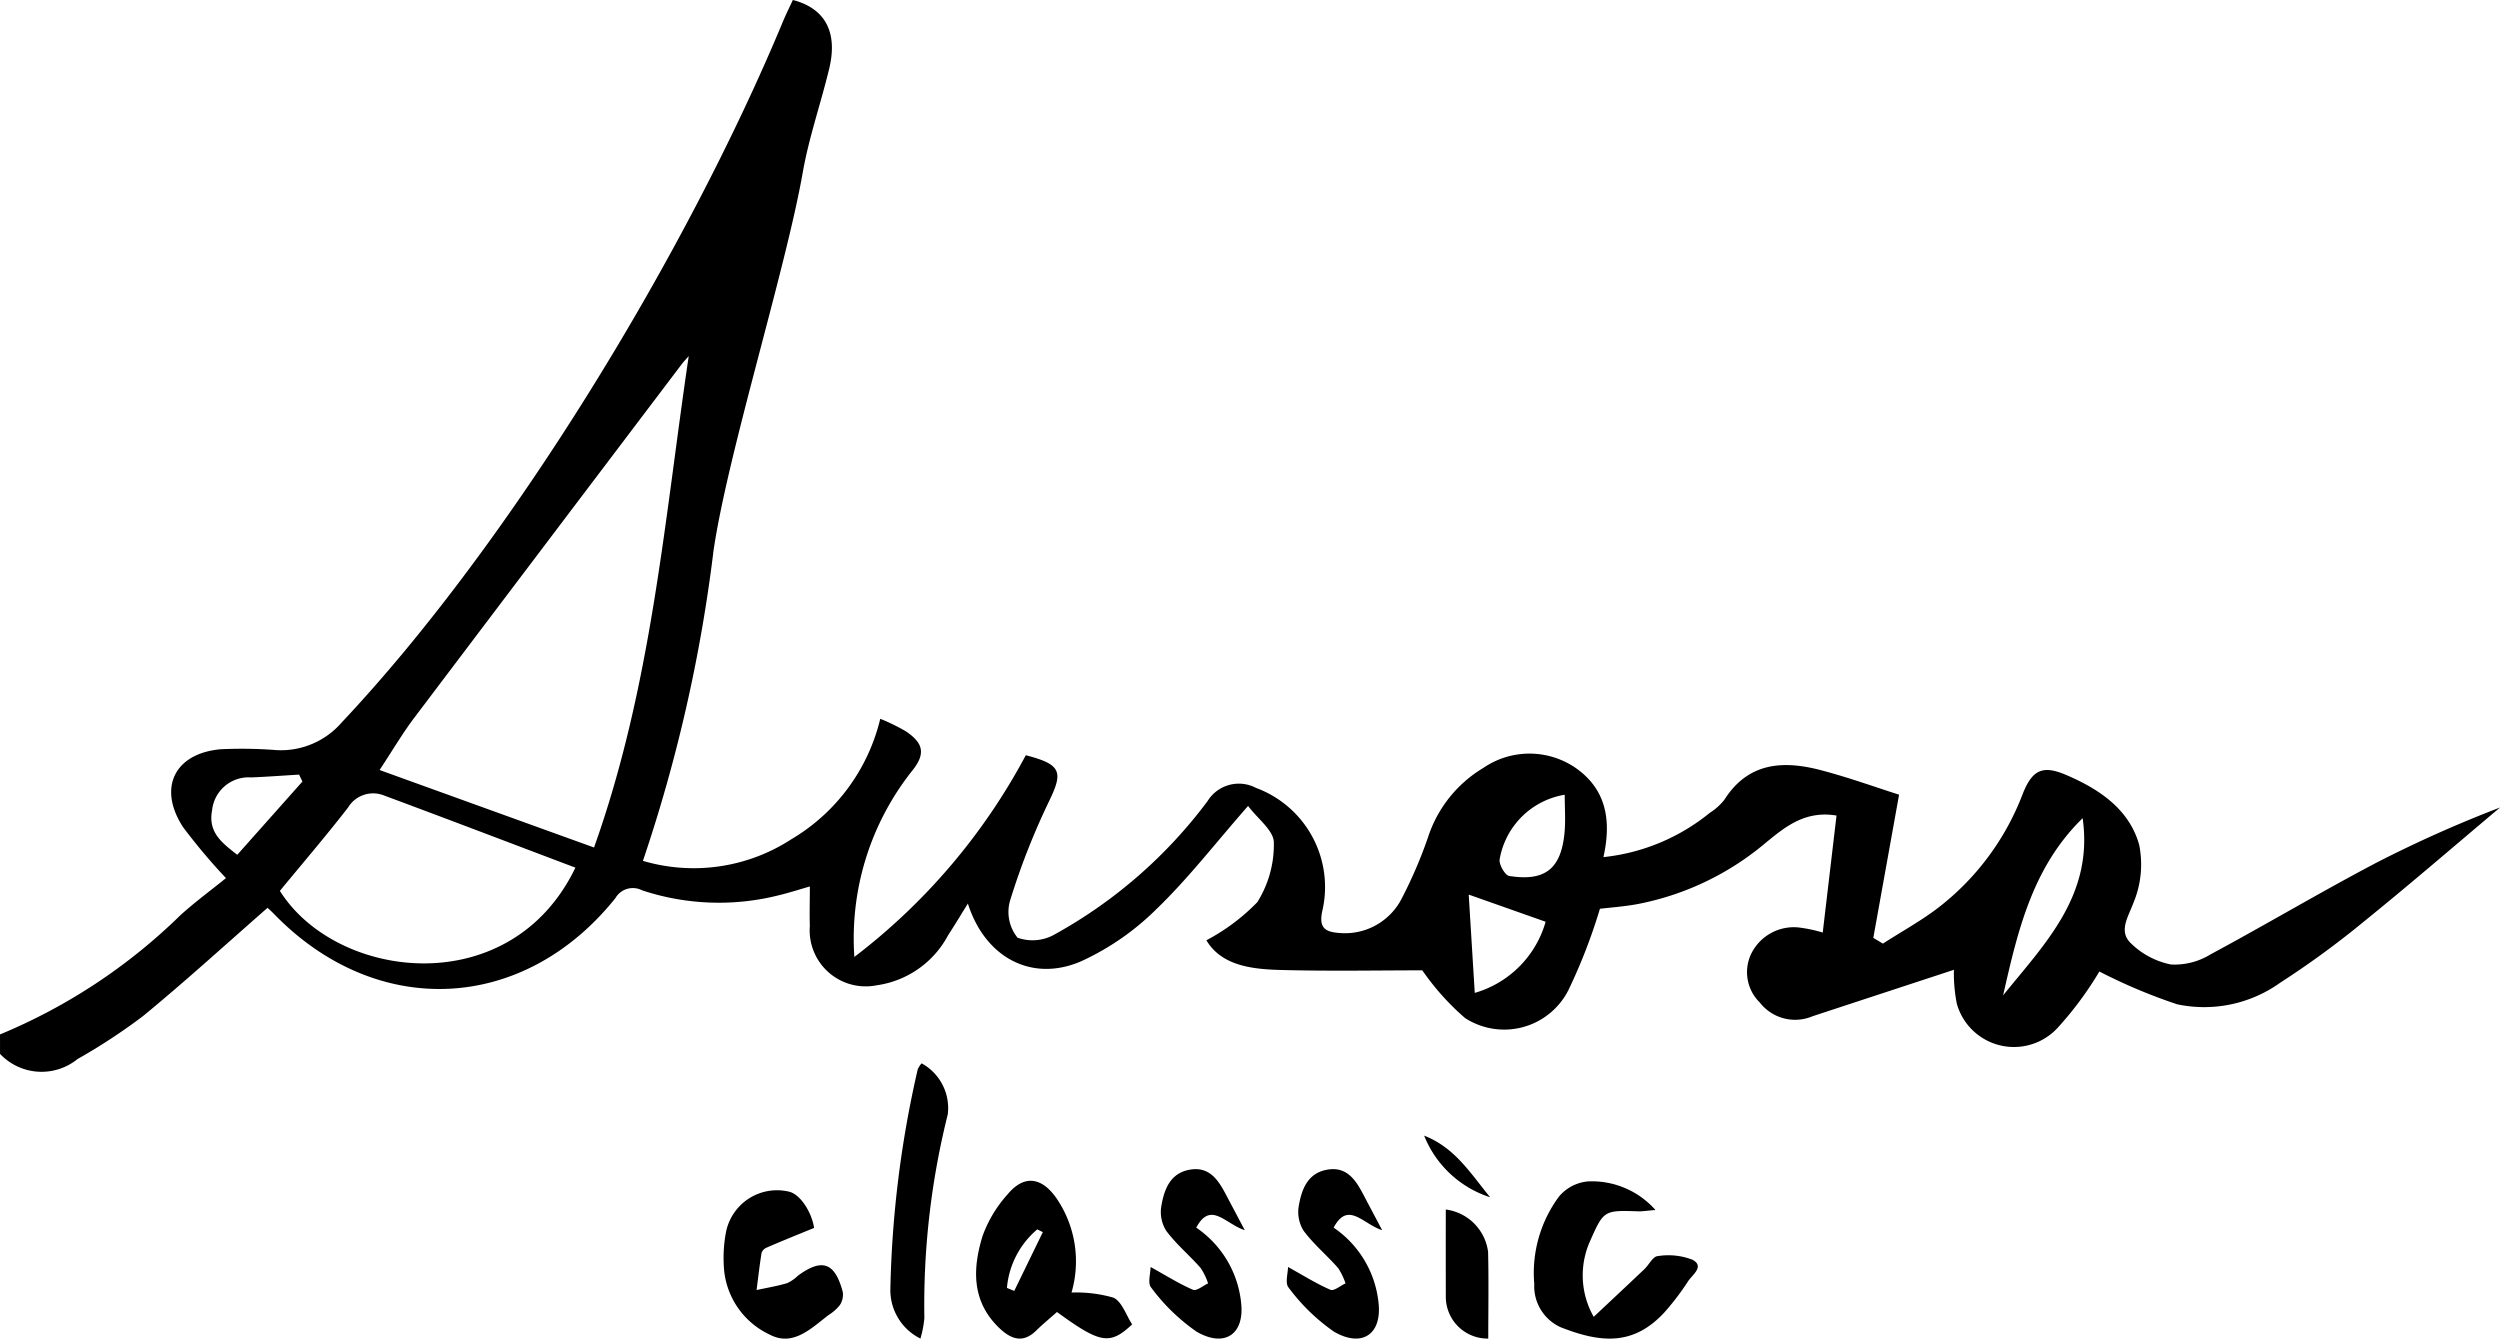
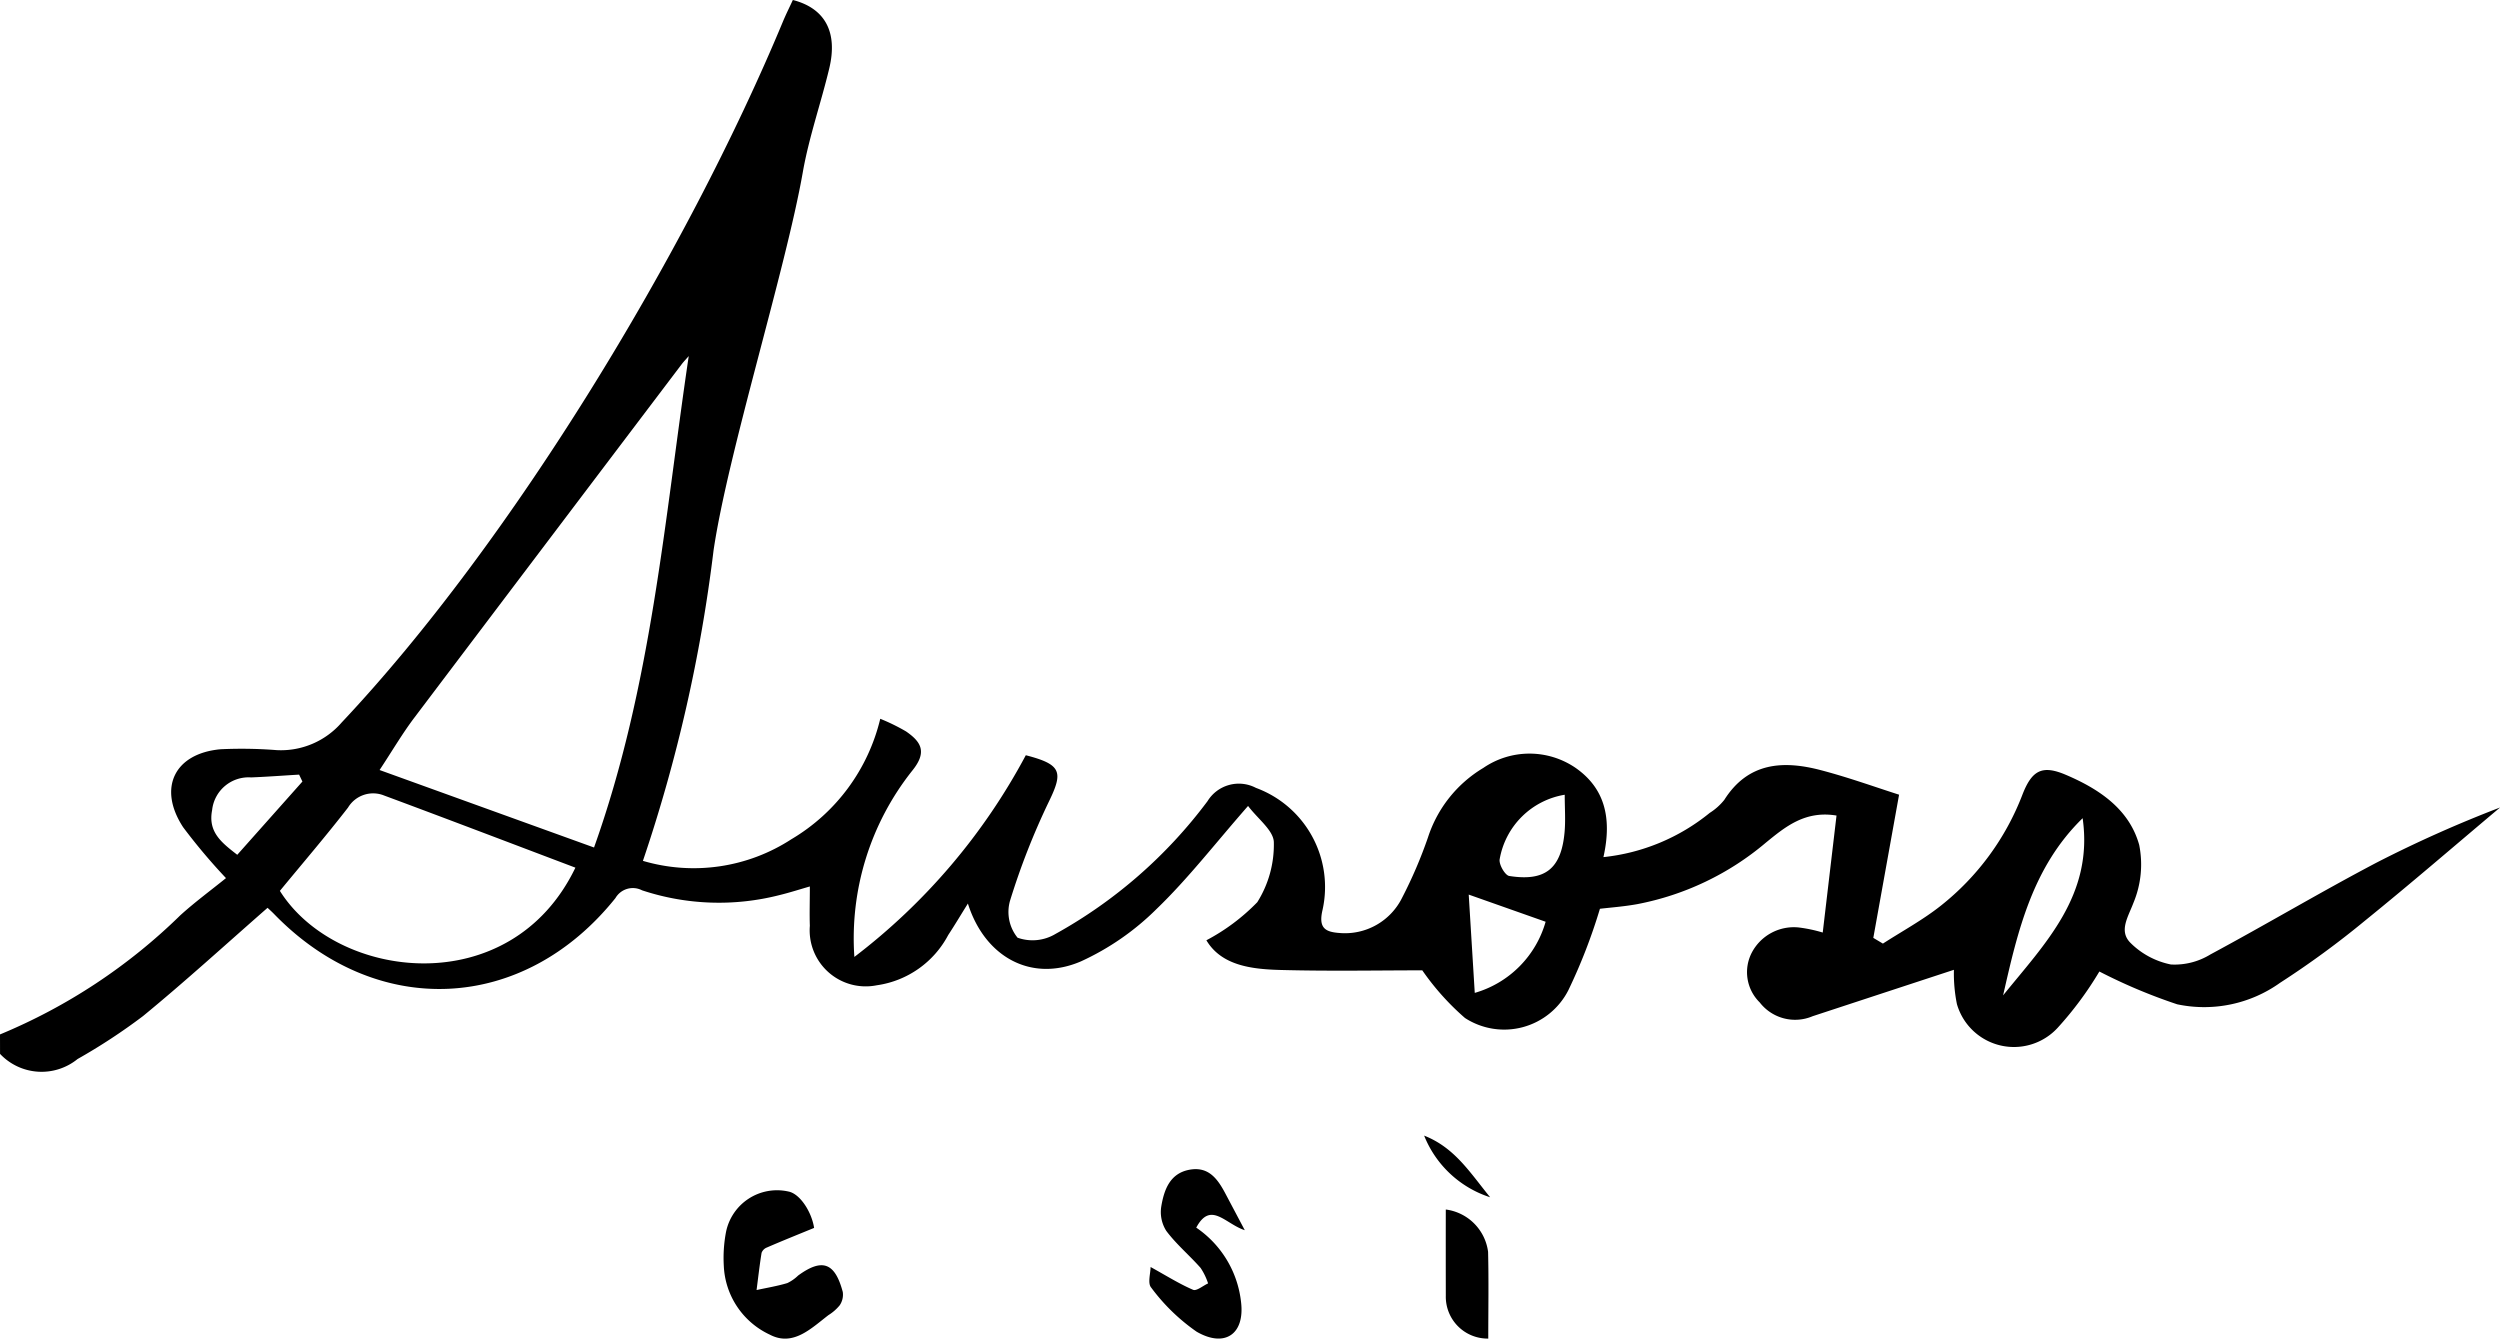
<svg xmlns="http://www.w3.org/2000/svg" width="127" height="68" viewBox="0 0 127 68">
  <g id="グループ_1364" data-name="グループ 1364" transform="translate(-147.752 -154.051)">
    <path id="パス_14761" data-name="パス 14761" d="M147.752,206.6a28.9,28.9,0,0,0,9.164-6.056c.739-.669,1.546-1.262,2.316-1.885a30.007,30.007,0,0,1-2.176-2.584c-1.3-1.986-.45-3.747,1.9-3.962a22.727,22.727,0,0,1,2.856.045,4.083,4.083,0,0,0,3.3-1.408c8.652-9.185,17.567-23.95,22.412-35.6.157-.376.34-.741.505-1.1,1.64.424,2.289,1.635,1.851,3.469-.423,1.77-1.033,3.5-1.347,5.289-.866,4.929-3.8,14.248-4.532,19.2a78.689,78.689,0,0,1-3.589,15.775,9.107,9.107,0,0,0,7.544-1.1,9.743,9.743,0,0,0,4.513-6.118,10.154,10.154,0,0,1,1.313.644c.773.535,1.077,1.048.314,1.99a13.689,13.689,0,0,0-2.942,9.464,31.505,31.505,0,0,0,8.709-10.246c1.815.469,1.907.845,1.176,2.348a36.2,36.2,0,0,0-1.982,5.058,2.079,2.079,0,0,0,.387,1.863,2.267,2.267,0,0,0,1.922-.188,24.372,24.372,0,0,0,7.727-6.746,1.867,1.867,0,0,1,2.46-.677,5.367,5.367,0,0,1,3.386,6.191c-.221.928.131,1.129.859,1.181a3.238,3.238,0,0,0,3.18-1.788,22.93,22.93,0,0,0,1.317-3.073,6.415,6.415,0,0,1,2.809-3.524,4.147,4.147,0,0,1,4.692,0c1.426,1,1.873,2.465,1.41,4.531a10.247,10.247,0,0,0,5.4-2.247,2.985,2.985,0,0,0,.74-.661c1.209-1.912,2.987-2.013,4.9-1.511,1.422.372,2.809.876,3.979,1.247l-1.309,7.274.488.291c.984-.636,2.026-1.2,2.939-1.923a13.235,13.235,0,0,0,4.15-5.648c.482-1.236,1-1.513,2.192-1.008,1.68.714,3.231,1.735,3.739,3.569a5.065,5.065,0,0,1-.292,2.937c-.277.732-.752,1.433-.153,2.034a4.035,4.035,0,0,0,2.054,1.1,3.471,3.471,0,0,0,2.006-.509c2.833-1.523,5.6-3.171,8.445-4.667a63.6,63.6,0,0,1,6.272-2.8c-2.285,1.921-4.545,3.874-6.865,5.752a45.7,45.7,0,0,1-4.311,3.154,6.629,6.629,0,0,1-5.228,1.092,27.737,27.737,0,0,1-3.952-1.665,17.575,17.575,0,0,1-2.128,2.869,3.015,3.015,0,0,1-5.109-1.216,7.821,7.821,0,0,1-.152-1.74q-3.588,1.178-7.173,2.356a2.273,2.273,0,0,1-2.693-.7,2.154,2.154,0,0,1-.4-2.532,2.414,2.414,0,0,1,2.381-1.275,7.4,7.4,0,0,1,1.221.258c.237-2.011.465-3.95.7-5.943-1.6-.266-2.607.577-3.587,1.375a14.259,14.259,0,0,1-6.548,3.128c-.688.123-1.389.174-1.884.233a28.249,28.249,0,0,1-1.6,4.13,3.657,3.657,0,0,1-5.254,1.419,13.016,13.016,0,0,1-2.17-2.422c-2.163,0-4.695.049-7.223-.019-1.49-.04-2.988-.239-3.745-1.508a10.279,10.279,0,0,0,2.586-1.934,5.491,5.491,0,0,0,.841-3.038c-.006-.605-.821-1.2-1.309-1.852-1.679,1.916-3.054,3.7-4.655,5.241a13.27,13.27,0,0,1-3.84,2.657c-2.5,1.074-4.872-.2-5.738-2.94-.375.6-.675,1.107-1,1.6a4.875,4.875,0,0,1-3.629,2.552,2.847,2.847,0,0,1-3.4-3.02c-.021-.617,0-1.235,0-2-.472.135-1,.306-1.531.436a12.408,12.408,0,0,1-6.993-.24,1.02,1.02,0,0,0-1.351.394c-4.674,5.837-12.128,6.177-17.334.818-.137-.141-.286-.272-.339-.323-2.147,1.879-4.191,3.746-6.327,5.5a29.88,29.88,0,0,1-3.325,2.182,2.9,2.9,0,0,1-3.938-.262ZM182.74,172.14c-.124.143-.257.28-.371.431q-6.785,8.96-13.56,17.927c-.606.8-1.12,1.68-1.774,2.67l10.894,3.936C180.852,188.907,181.5,180.489,182.74,172.14Zm-5.757,25.988c-3.307-1.25-6.507-2.473-9.718-3.665a1.487,1.487,0,0,0-1.834.614c-1.112,1.434-2.295,2.814-3.461,4.23C164.83,203.861,173.691,204.972,176.983,198.127Zm76.567-2.512c-2.555,2.488-3.3,5.741-4.04,9C251.627,201.991,254.111,199.538,253.55,195.615Zm-30.88,8.874a5.257,5.257,0,0,0,3.6-3.614l-3.907-1.38Zm-59.555-10.736-.168-.352c-.813.048-1.625.11-2.438.142a1.863,1.863,0,0,0-1.981,1.66c-.216,1.109.465,1.642,1.277,2.271Zm64.125.67a4.017,4.017,0,0,0-3.307,3.288c-.036.265.275.8.486.838,1.823.289,2.639-.364,2.811-2.2C227.288,195.74,227.24,195.12,227.24,194.423Z" transform="translate(0)" />
    <g id="グループ_1363" data-name="グループ 1363" transform="translate(184.513 208.068)">
-       <path id="パス_14762" data-name="パス 14762" d="M351.1,400.247a6.859,6.859,0,0,1,2.13.26c.438.205.647.9.95,1.357-1.134,1.066-1.618.975-3.818-.628-.357.317-.722.617-1.059.946-.659.644-1.249.449-1.838-.1-1.446-1.356-1.4-3.033-.882-4.712a6.425,6.425,0,0,1,1.276-2.119c.848-1.015,1.748-.858,2.494.232A5.674,5.674,0,0,1,351.1,400.247Zm-3.28-.234.37.152,1.453-2.987-.282-.14A4.382,4.382,0,0,0,347.819,400.013Z" transform="translate(-333.428 -388.603)" />
-       <path id="パス_14763" data-name="パス 14763" d="M466.047,396.147c-.488.039-.674.073-.859.067-1.766-.058-1.766-.06-2.478,1.543a4.254,4.254,0,0,0,.2,3.816c.872-.819,1.728-1.619,2.577-2.425.231-.22.428-.639.666-.658a3.387,3.387,0,0,1,1.773.183c.627.335,0,.76-.217,1.085a13.022,13.022,0,0,1-1.218,1.6c-1.564,1.684-3.211,1.557-5.283.734a2.287,2.287,0,0,1-1.318-2.188,6.53,6.53,0,0,1,1.25-4.434,2.169,2.169,0,0,1,1.5-.778A4.312,4.312,0,0,1,466.047,396.147Z" transform="translate(-418.71 -388.695)" />
      <path id="パス_14764" data-name="パス 14764" d="M299.418,398.442c-.844.346-1.631.662-2.411,1a.462.462,0,0,0-.259.271c-.1.626-.172,1.256-.253,1.885.522-.114,1.052-.2,1.564-.354a2.073,2.073,0,0,0,.546-.382c1.223-.892,1.871-.664,2.269.834a.962.962,0,0,1-.156.677,2.315,2.315,0,0,1-.573.5c-.884.678-1.8,1.61-2.98.99a4.047,4.047,0,0,1-2.335-3.493,7.031,7.031,0,0,1,.111-1.712,2.644,2.644,0,0,1,3.166-2.066C298.7,396.7,299.294,397.631,299.418,398.442Z" transform="translate(-294.822 -390.081)" />
-       <path id="パス_14765" data-name="パス 14765" d="M330.3,384.633a2.747,2.747,0,0,1-1.528-2.475,54.468,54.468,0,0,1,1.39-11.2,1.061,1.061,0,0,1,.2-.307,2.593,2.593,0,0,1,1.327,2.591,39.86,39.86,0,0,0-1.189,10.35A5.452,5.452,0,0,1,330.3,384.633Z" transform="translate(-320.303 -370.65)" />
      <path id="パス_14766" data-name="パス 14766" d="M386.39,395.306c-1-.327-1.733-1.5-2.466-.131a5.263,5.263,0,0,1,2.277,3.786c.195,1.623-.825,2.33-2.258,1.5a9.9,9.9,0,0,1-2.31-2.244c-.187-.218-.028-.732-.028-1.043.82.454,1.466.862,2.159,1.159.176.075.5-.207.762-.325a3.2,3.2,0,0,0-.38-.786c-.566-.642-1.234-1.2-1.745-1.884a1.786,1.786,0,0,1-.252-1.248c.141-.829.43-1.661,1.412-1.853,1.03-.2,1.488.524,1.889,1.292C385.716,394.033,385.984,394.536,386.39,395.306Z" transform="translate(-359.916 -386.828)" />
-       <path id="パス_14767" data-name="パス 14767" d="M414.375,395.306c-1-.327-1.733-1.5-2.466-.131a5.262,5.262,0,0,1,2.277,3.786c.195,1.623-.825,2.33-2.258,1.5a9.909,9.909,0,0,1-2.309-2.244c-.187-.218-.028-.732-.028-1.043.82.454,1.466.862,2.159,1.159.176.075.5-.207.762-.325a3.2,3.2,0,0,0-.38-.786c-.566-.642-1.234-1.2-1.745-1.884a1.786,1.786,0,0,1-.252-1.248c.141-.829.43-1.661,1.412-1.853,1.03-.2,1.488.524,1.889,1.292C413.7,394.033,413.968,394.536,414.375,395.306Z" transform="translate(-380.921 -386.828)" />
      <g id="グループ_1362" data-name="グループ 1362" transform="translate(35.585 3.672)">
        <path id="パス_14768" data-name="パス 14768" d="M441.919,400.427a2.491,2.491,0,0,1,2.149,2.151c.036,1.466.009,2.934.009,4.406a2.125,2.125,0,0,1-2.157-2.174Q441.916,402.62,441.919,400.427Z" transform="translate(-440.819 -396.673)" />
        <path id="パス_14769" data-name="パス 14769" d="M440.864,388.505a5.391,5.391,0,0,1-3.353-3.132C439.063,385.985,439.825,387.23,440.864,388.505Z" transform="translate(-437.511 -385.373)" />
      </g>
    </g>
  </g>
</svg>